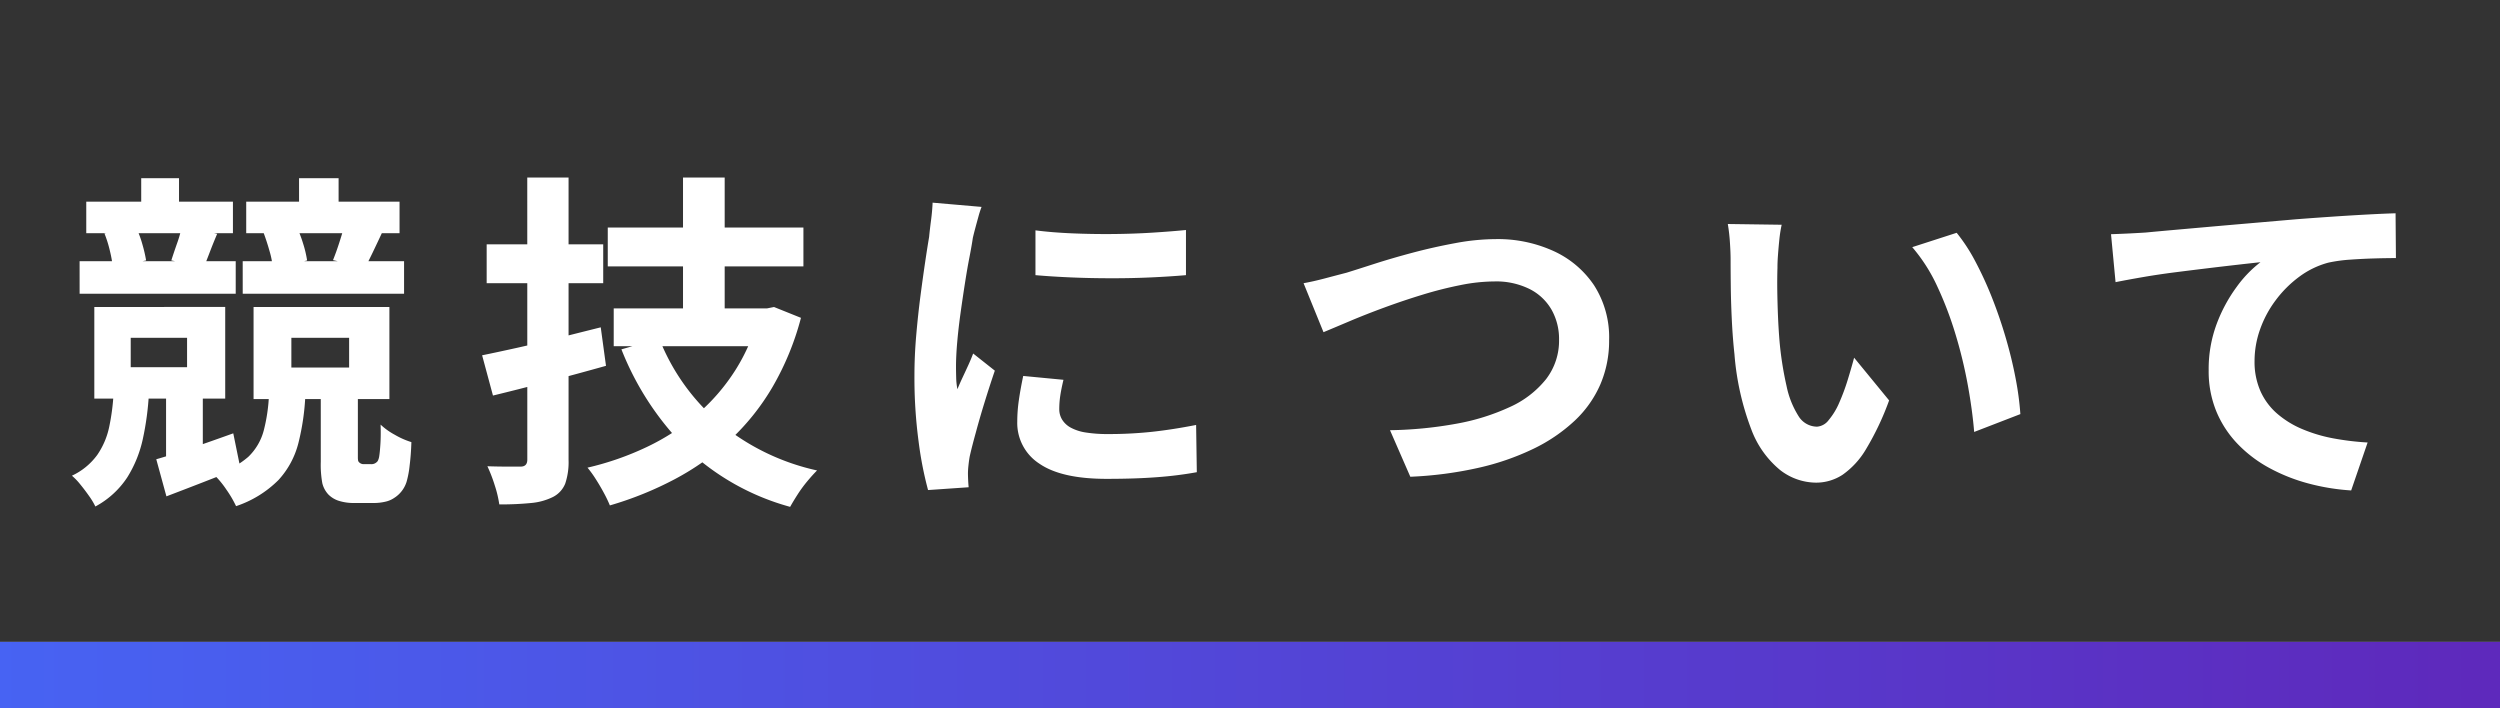
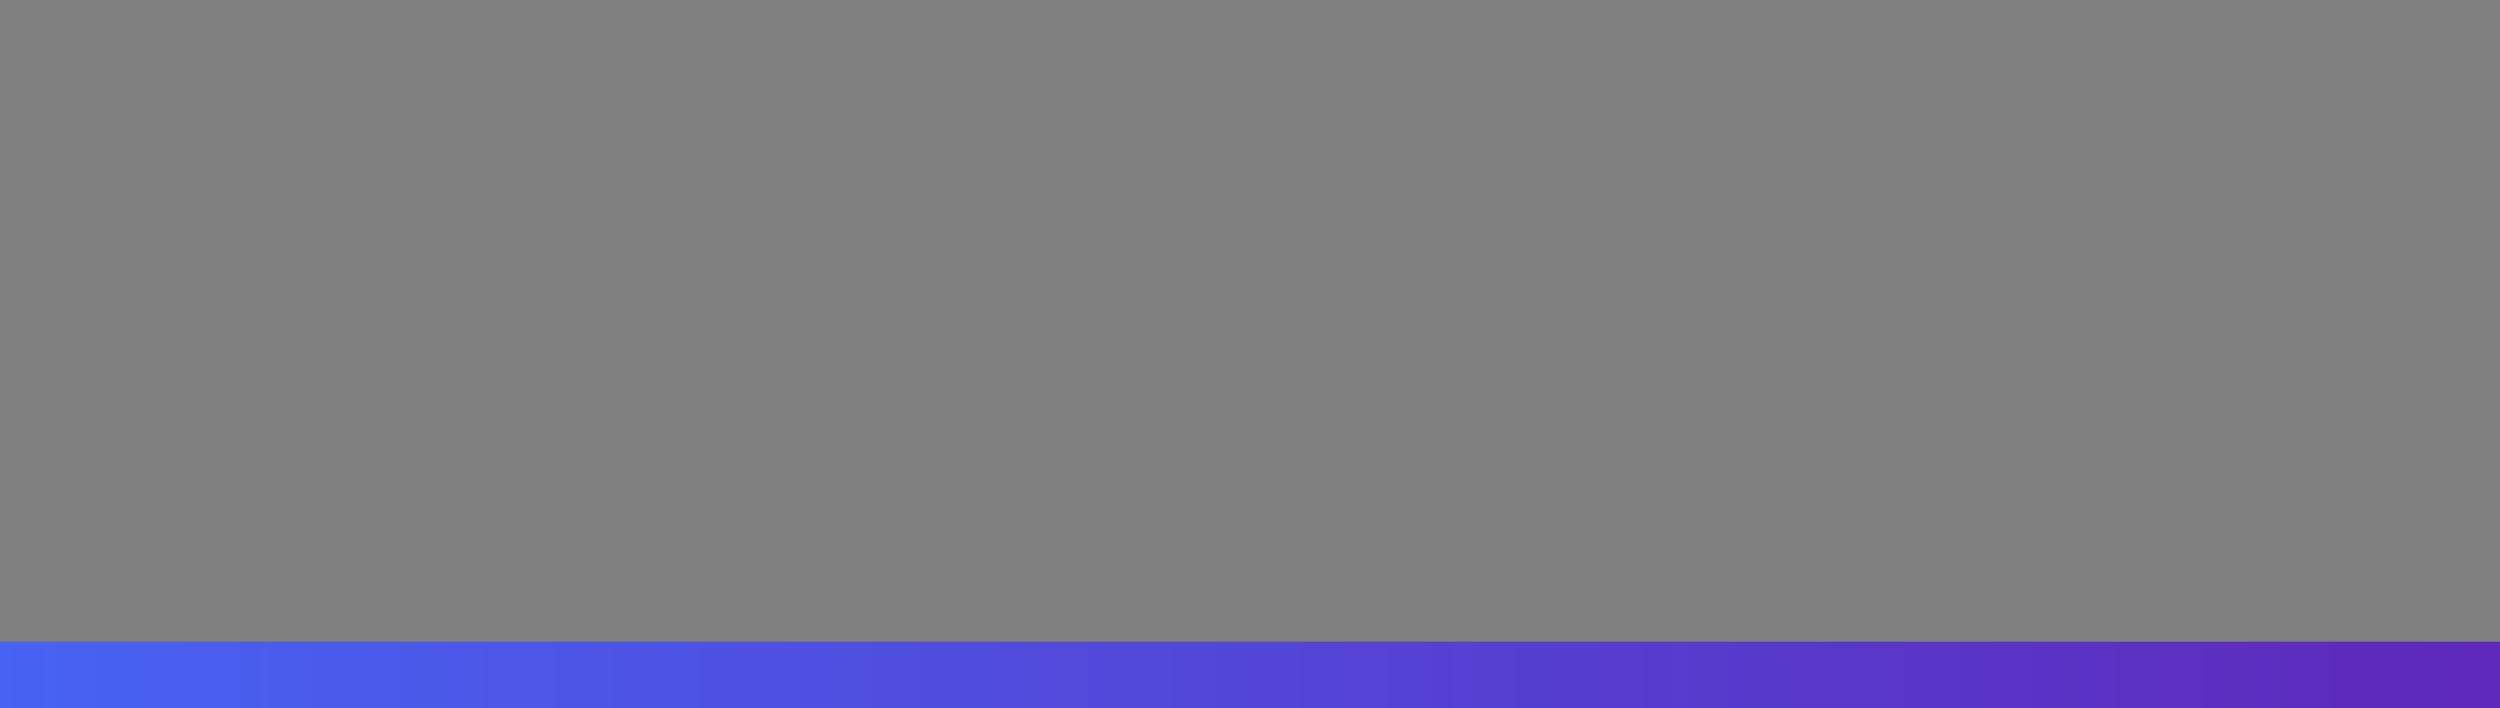
<svg xmlns="http://www.w3.org/2000/svg" width="300" height="85" viewBox="0 0 300 85">
  <rect x="0" y="0" width="300" height="85" fill="#808080" stroke="none" />
  <defs>
    <linearGradient id="linear-gradient" y1="0.5" x2="0.989" y2="0.5" gradientUnits="objectBoundingBox">
      <stop offset="0" stop-color="#4763f3" />
      <stop offset="1" stop-color="#5e29bc" />
    </linearGradient>
  </defs>
  <g id="title_competition-details_pc" transform="translate(-673 -523)">
    <g id="belt">
      <rect id="長方形_14" data-name="長方形 14" width="300" height="8" transform="translate(673 600)" fill="url(#linear-gradient)" />
-       <rect id="長方形_9" data-name="長方形 9" width="300" height="77" transform="translate(673 523)" fill="#333" />
    </g>
-     <path id="パス_867" data-name="パス 867" d="M8.946-35.616h4.536v5.082H8.946ZM2.352-32.8h17.6v3.78H2.352Zm-.8,7.14H20.286v3.906H1.554Zm19.572,0H40.488v3.906H21.126Zm6.762-9.954h4.746v5.082H27.888ZM21.546-32.8h18.4v3.78h-18.4ZM7.686-16.464v3.528h6.762v-3.528Zm-4.368-3.7H19.026v11H3.318Zm23.646,3.7v3.57h6.93v-3.57Zm-4.536-3.7h16.3V-9.114h-16.3ZM11.928-9.87h4.41v7.938l-4.41,1.68ZM10.752-1.89q1.764-.5,4.221-1.344T19.992-5l.84,4.116Q18.606,0,16.338.882T11.97,2.562ZM4.536-28.98l3.822-.672a12.67,12.67,0,0,1,.735,1.995,16.85,16.85,0,0,1,.441,1.911l-3.99.84A15.634,15.634,0,0,0,5.187-26.9,14.017,14.017,0,0,0,4.536-28.98Zm9.282-.84,4.242.882q-.5,1.176-.882,2.184t-.714,1.806l-3.906-.8q.294-.924.693-2.058A14.17,14.17,0,0,0,13.818-29.82Zm9.828.8,3.906-.882a15.574,15.574,0,0,1,.819,2.121,13.487,13.487,0,0,1,.483,2.037l-4.116,1.008a9.545,9.545,0,0,0-.378-2.079Q24.024-28.014,23.646-29.022Zm9.7-.966,4.494.924q-.588,1.26-1.092,2.31t-.924,1.848l-3.864-.882q.378-.924.756-2.1T33.348-29.988ZM24.276-9.618h4.368A28.589,28.589,0,0,1,27.8-3.8,10.28,10.28,0,0,1,25.41.609a13,13,0,0,1-5.082,3.129,13.243,13.243,0,0,0-1.155-1.974A11.12,11.12,0,0,0,17.682-.042,10.077,10.077,0,0,0,21.8-2.184a6.788,6.788,0,0,0,1.848-3.15A20.383,20.383,0,0,0,24.276-9.618ZM5.628-9.786H9.87a34.117,34.117,0,0,1-.735,5.481A14.386,14.386,0,0,1,7.266.294,10.542,10.542,0,0,1,3.444,3.78a8.271,8.271,0,0,0-.756-1.26q-.5-.714-1.05-1.386A7.362,7.362,0,0,0,.63.084a7.862,7.862,0,0,0,3.045-2.5A9.252,9.252,0,0,0,5.1-5.754,26.322,26.322,0,0,0,5.628-9.786Zm24.864.126h4.452V-2.1a2.23,2.23,0,0,0,.021.315.4.4,0,0,0,.1.231.773.773,0,0,0,.63.252h.8a.92.92,0,0,0,.672-.21.618.618,0,0,0,.21-.273,1.826,1.826,0,0,0,.126-.441q.084-.5.147-1.512t.021-2.31a8,8,0,0,0,1.7,1.218,9.4,9.4,0,0,0,1.995.882q-.042,1.47-.21,2.814A11.188,11.188,0,0,1,40.782.84,3.537,3.537,0,0,1,39.27,2.772a3.01,3.01,0,0,1-1.071.441,5.988,5.988,0,0,1-1.323.147H34.4a5.861,5.861,0,0,1-1.638-.231,3.07,3.07,0,0,1-1.344-.777,3.028,3.028,0,0,1-.735-1.344,12.234,12.234,0,0,1-.189-2.6Zm34.44-20.034H88.41v4.662H64.932Zm.714,9.7H83.622v4.536H65.646ZM73.962-35.7h5v18.186h-5ZM71.106-16.38a25.5,25.5,0,0,0,7.056,9.975A27.588,27.588,0,0,0,90.048-.546Q89.5,0,88.872.756a15.658,15.658,0,0,0-1.155,1.575q-.525.819-.9,1.491A29.247,29.247,0,0,1,74.361-3.192,34.747,34.747,0,0,1,66.57-15.078Zm11.97-3.612h.966l.84-.168,3.234,1.3a33.3,33.3,0,0,1-3.423,8.316,28.05,28.05,0,0,1-5.124,6.384A31.5,31.5,0,0,1,72.975.5a41.221,41.221,0,0,1-7.791,3.15,15.134,15.134,0,0,0-.714-1.491q-.462-.861-.987-1.68A12.964,12.964,0,0,0,62.5-.882,34.774,34.774,0,0,0,69.615-3.36a27.172,27.172,0,0,0,6.027-3.906,23.847,23.847,0,0,0,4.6-5.313,22.717,22.717,0,0,0,2.835-6.615ZM49.854-14.364q1.848-.378,4.2-.9t4.935-1.176q2.583-.651,5.1-1.281l.63,4.62q-3.444.966-7.035,1.911T51.156-9.534ZM50.4-27.678H64.386v4.662H50.4ZM55.272-35.7h4.956V-1.806a8.08,8.08,0,0,1-.4,2.835,3.09,3.09,0,0,1-1.491,1.617,7.348,7.348,0,0,1-2.6.714,36.451,36.451,0,0,1-3.822.168,13.549,13.549,0,0,0-.546-2.289,17.9,17.9,0,0,0-.882-2.289q1.26.042,2.415.042h1.575q.8,0,.8-.84Zm60.984,6.342q1.932.252,4.347.357t4.914.084q2.5-.021,4.809-.168t3.99-.315v5.418q-1.932.168-4.242.273t-4.746.1q-2.436,0-4.767-.1t-4.305-.273Zm3.36,17.934q-.252,1.05-.378,1.869a10.894,10.894,0,0,0-.126,1.659,2.386,2.386,0,0,0,.336,1.239,2.754,2.754,0,0,0,1.029.966,5.47,5.47,0,0,0,1.806.588,16.5,16.5,0,0,0,2.709.189,48.414,48.414,0,0,0,5.292-.273q2.478-.273,5.25-.819l.084,5.67a44.847,44.847,0,0,1-4.641.588q-2.625.21-6.195.21-5.418,0-8.064-1.827a5.816,5.816,0,0,1-2.646-5.061,17.978,17.978,0,0,1,.189-2.541q.189-1.323.525-2.919Zm-9.828-20.748A11.93,11.93,0,0,0,109.41-31q-.21.756-.4,1.47t-.273,1.092q-.126.882-.4,2.289T107.793-23q-.273,1.743-.525,3.549t-.4,3.486q-.147,1.68-.147,2.94,0,.588.021,1.344a8.253,8.253,0,0,0,.147,1.386q.294-.714.63-1.428t.672-1.449q.336-.735.588-1.407l2.6,2.058q-.588,1.722-1.2,3.7T109.1-5.1q-.483,1.743-.735,2.877-.084.462-.147,1.05a9.209,9.209,0,0,0-.063.924q0,.336.021.819t.063.9l-4.872.336a43.245,43.245,0,0,1-1.134-5.817,57.786,57.786,0,0,1-.5-7.917q0-2.352.21-4.788t.5-4.683q.294-2.247.567-4.095t.483-3.066q.084-.882.231-2t.189-2.121Zm38.64,9.156q1.176-.21,2.6-.588t2.562-.672q1.218-.378,3.3-1.05t4.6-1.344q2.52-.672,5.145-1.155a27.137,27.137,0,0,1,4.893-.483,16.123,16.123,0,0,1,6.888,1.428,11.675,11.675,0,0,1,4.872,4.116,11.555,11.555,0,0,1,1.806,6.594,13.227,13.227,0,0,1-1.05,5.292,13.175,13.175,0,0,1-3.087,4.368,19.864,19.864,0,0,1-4.935,3.36,30.531,30.531,0,0,1-6.615,2.289A45.824,45.824,0,0,1,161.238.21L158.8-5.376a48.088,48.088,0,0,0,7.959-.777,26.244,26.244,0,0,0,6.447-2.016,11.684,11.684,0,0,0,4.326-3.339,7.549,7.549,0,0,0,1.554-4.746,7.138,7.138,0,0,0-.882-3.549,6.3,6.3,0,0,0-2.625-2.5,9.008,9.008,0,0,0-4.263-.924,21.1,21.1,0,0,0-4.074.441,46.283,46.283,0,0,0-4.557,1.155q-2.331.714-4.557,1.533t-4.116,1.617q-1.89.8-3.192,1.344ZM205.8-30.03a15.94,15.94,0,0,0-.273,1.722q-.1.966-.168,1.89t-.063,1.512q-.042,1.386-.021,2.856t.084,3q.063,1.533.189,3.045a40.387,40.387,0,0,0,.84,5.334,10.747,10.747,0,0,0,1.428,3.591A2.623,2.623,0,0,0,210.042-5.8a1.922,1.922,0,0,0,1.407-.8,8.255,8.255,0,0,0,1.26-2.079,24.681,24.681,0,0,0,1.008-2.709q.441-1.428.777-2.688l4.2,5.124a33.181,33.181,0,0,1-2.751,5.817,9.868,9.868,0,0,1-2.835,3.108,5.79,5.79,0,0,1-3.192.945,7.107,7.107,0,0,1-4.3-1.512,11.488,11.488,0,0,1-3.465-4.893,32.3,32.3,0,0,1-2.016-9.009q-.21-1.932-.315-4.074t-.126-4.074q-.021-1.932-.021-3.192,0-.882-.084-2.1a21.463,21.463,0,0,0-.252-2.184Zm21,.966a20.871,20.871,0,0,1,2.268,3.486,42.766,42.766,0,0,1,2.016,4.41q.924,2.352,1.638,4.809t1.155,4.788a35.558,35.558,0,0,1,.567,4.263L228.9-5.166q-.21-2.562-.756-5.586a54.919,54.919,0,0,0-1.47-6.09,42.482,42.482,0,0,0-2.205-5.8,20.076,20.076,0,0,0-3-4.7Zm18.522.168q1.26-.042,2.394-.1t1.764-.1q1.3-.126,3.192-.294l4.263-.378q2.373-.21,5.061-.441l5.586-.483q2.184-.168,4.368-.315t4.137-.252q1.953-.105,3.381-.147l.042,5.376q-1.134,0-2.6.042t-2.919.147a17.98,17.98,0,0,0-2.583.357,10.321,10.321,0,0,0-3.507,1.7,13.6,13.6,0,0,0-2.835,2.835,13.04,13.04,0,0,0-1.869,3.507,11.361,11.361,0,0,0-.651,3.759,8.717,8.717,0,0,0,.714,3.633,7.759,7.759,0,0,0,2,2.688,11.3,11.3,0,0,0,3,1.848,17.954,17.954,0,0,0,3.717,1.113,32.44,32.44,0,0,0,4.137.5l-1.974,5.754a26.14,26.14,0,0,1-5.145-.84A21.3,21.3,0,0,1,264.327-.84a15.54,15.54,0,0,1-3.8-2.877,12.6,12.6,0,0,1-2.562-3.906,12.654,12.654,0,0,1-.924-4.935,15.492,15.492,0,0,1,.966-5.586,18.292,18.292,0,0,1,2.394-4.431,14.152,14.152,0,0,1,2.856-2.961q-1.176.126-2.835.315t-3.57.42q-1.911.231-3.885.483t-3.8.567q-1.827.315-3.3.609Z" transform="translate(681 580)" fill="#fff" />
  </g>
</svg>